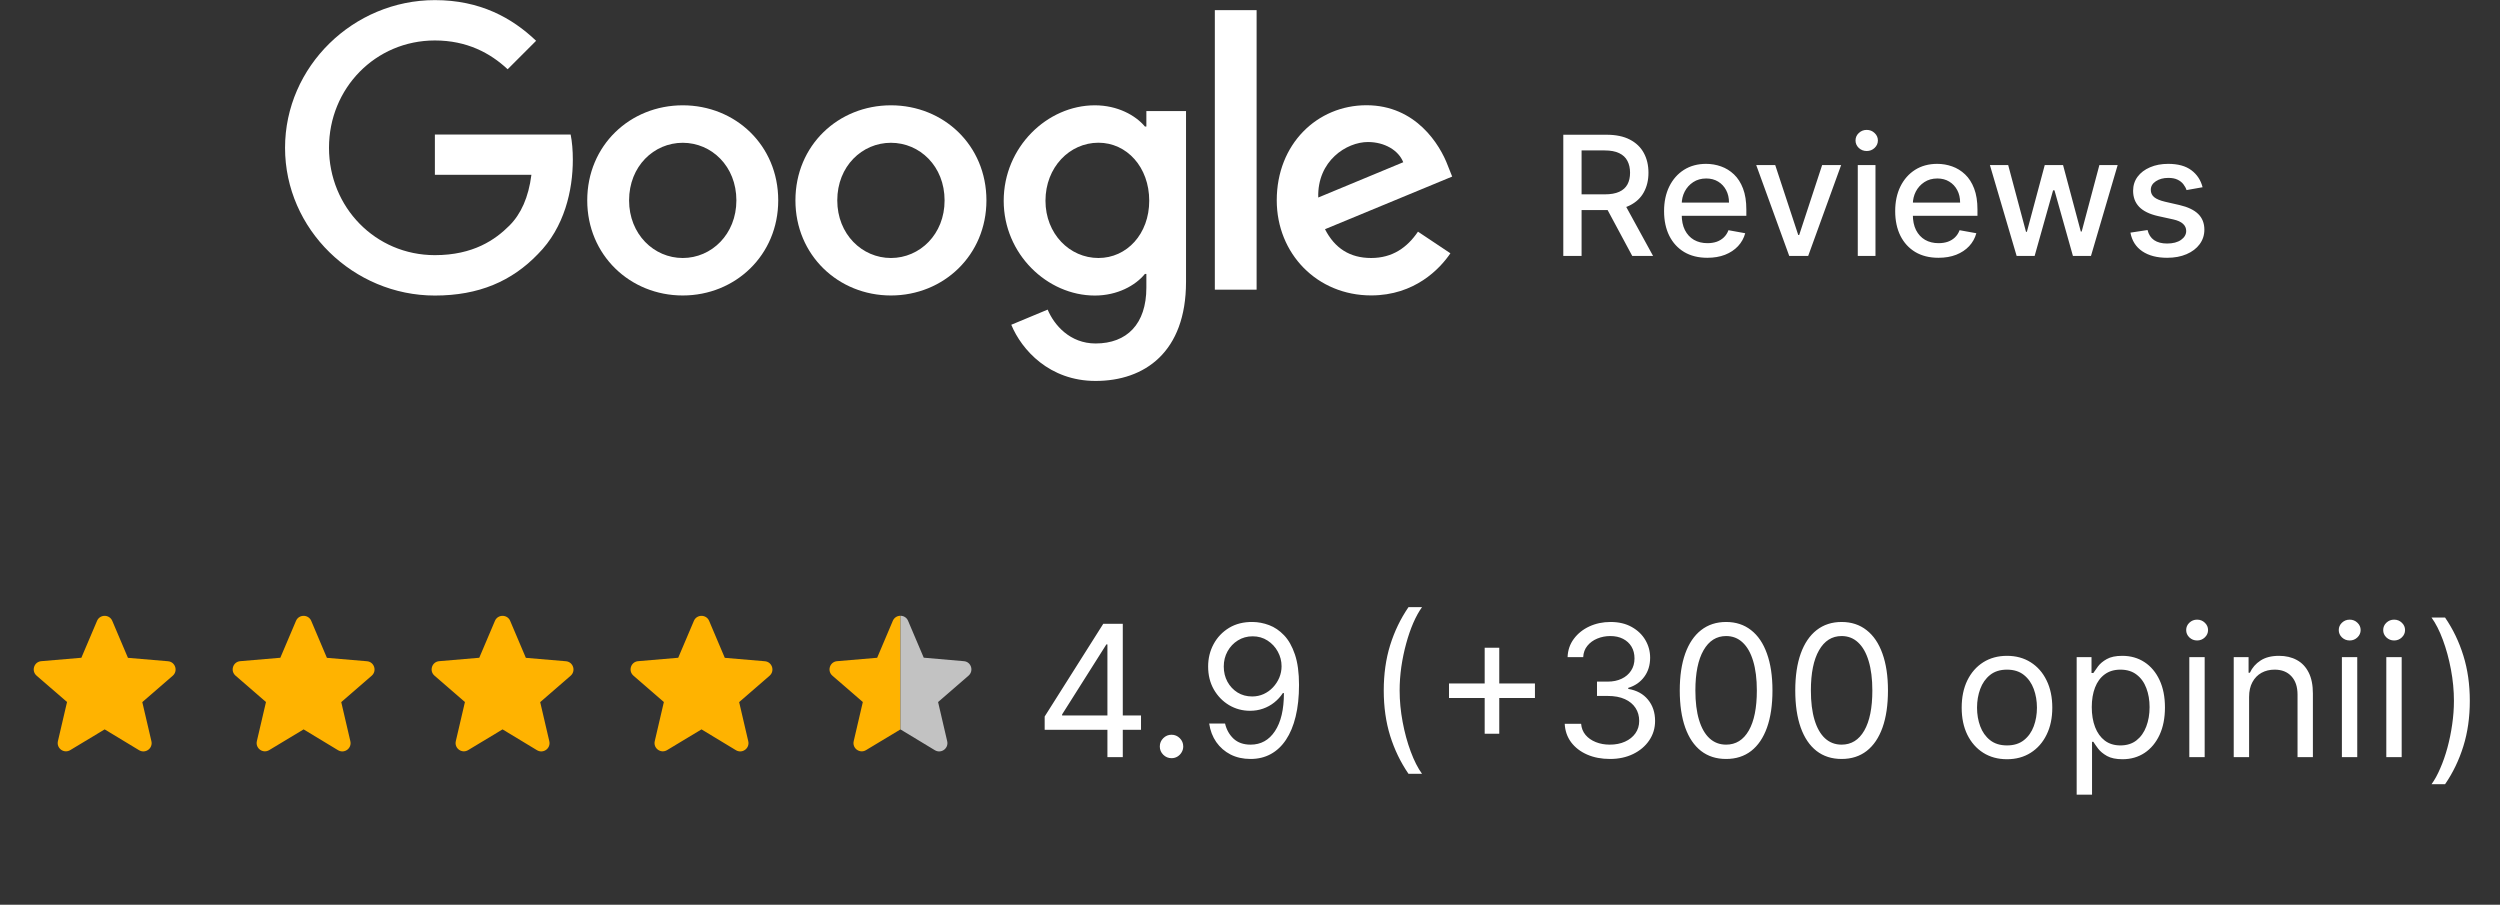
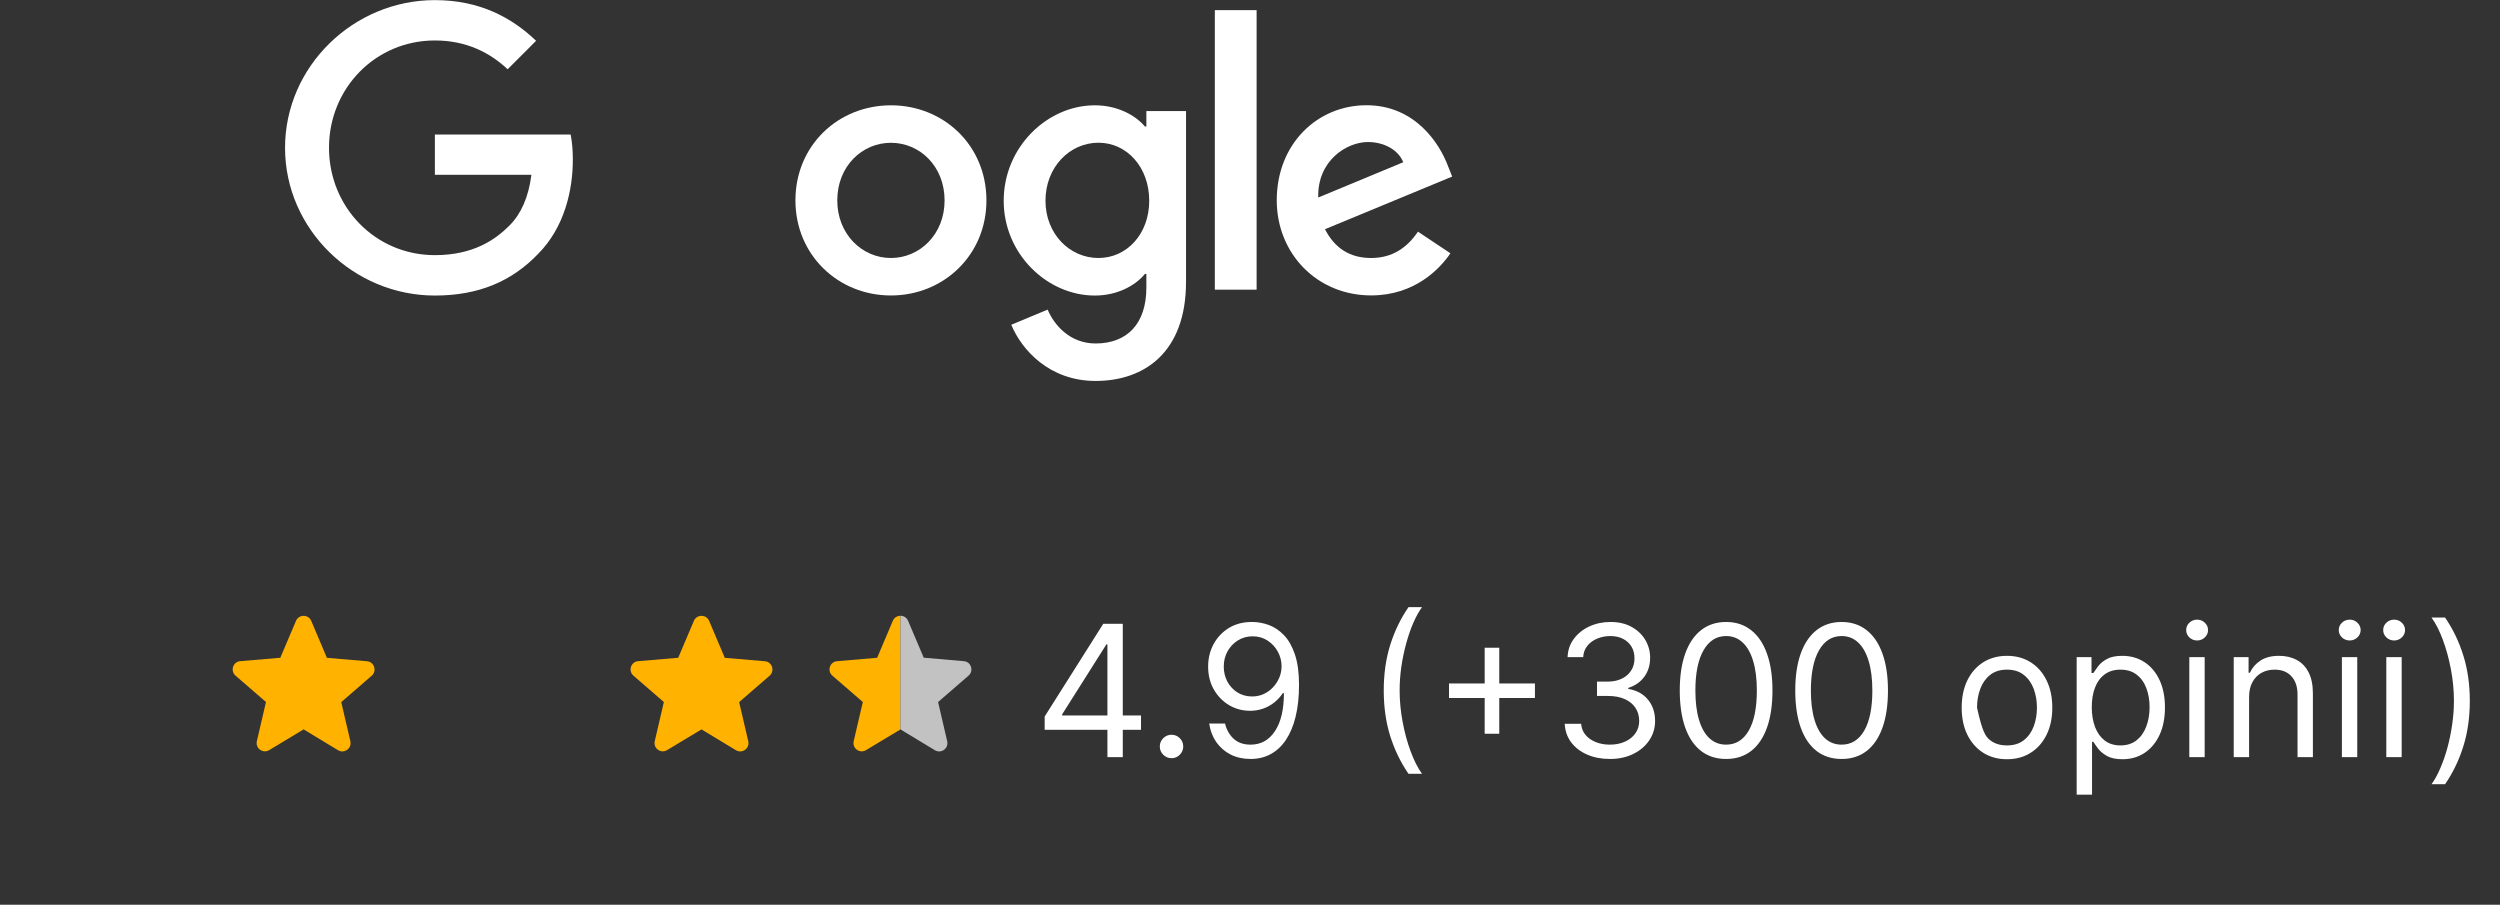
<svg xmlns="http://www.w3.org/2000/svg" width="210" height="76" viewBox="0 0 210 76" fill="none">
  <rect x="0" y="0" width="210" height="76" fill="#333333" stroke="none" />
  <g clip-path="url(#clip0_3390_750)">
    <g clip-path="url(#clip1_3390_750)">
      <path d="M102.046 0.852H105.555V24.332H102.046V0.852Z" fill="white" />
-       <path d="M57.35 8.846C52.929 8.846 49.328 12.206 49.328 16.833C49.328 21.432 52.929 24.82 57.35 24.82C61.77 24.82 65.371 21.432 65.371 16.833C65.371 12.2 61.77 8.846 57.35 8.846ZM57.35 21.672C54.93 21.672 52.843 19.677 52.843 16.833C52.843 13.96 54.93 11.994 57.35 11.994C59.769 11.994 61.856 13.96 61.856 16.833C61.856 19.677 59.769 21.672 57.35 21.672Z" fill="white" />
      <path d="M36.53 11.294V14.683H44.638C44.397 16.587 43.76 17.98 42.791 18.949C41.61 20.13 39.764 21.432 36.53 21.432C31.535 21.432 27.636 17.407 27.636 12.412C27.636 7.418 31.535 3.399 36.53 3.399C39.225 3.399 41.191 4.459 42.642 5.818L45.033 3.427C43.003 1.489 40.314 0.01 36.53 0.01C29.689 0.01 23.944 5.577 23.944 12.418C23.944 19.259 29.695 24.826 36.53 24.826C40.222 24.826 43.003 23.616 45.182 21.346C47.424 19.104 48.118 15.962 48.118 13.416C48.118 12.63 48.055 11.902 47.934 11.3H36.53V11.294Z" fill="white" />
      <path d="M115.177 21.672C113.393 21.672 112.12 20.858 111.3 19.253L121.983 14.832L121.622 13.926C120.956 12.143 118.927 8.84 114.781 8.84C110.664 8.84 107.247 12.079 107.247 16.827C107.247 21.305 110.635 24.815 115.177 24.815C118.841 24.815 120.956 22.573 121.834 21.277L119.11 19.459C118.204 20.795 116.966 21.672 115.177 21.672ZM114.907 11.93C116.3 11.93 117.482 12.624 117.872 13.628L110.733 16.592C110.641 13.502 113.118 11.93 114.907 11.93Z" fill="white" />
      <path d="M96.295 10.629H96.174C95.389 9.689 93.875 8.846 91.966 8.846C87.969 8.846 84.311 12.355 84.311 16.867C84.311 21.346 87.975 24.826 91.966 24.826C93.869 24.826 95.383 23.978 96.174 23.009H96.295V24.161C96.295 27.217 94.66 28.852 92.029 28.852C89.878 28.852 88.548 27.309 88.003 26.007L84.947 27.28C85.824 29.396 88.152 31.999 92.029 31.999C96.145 31.999 99.626 29.58 99.626 23.679V9.327H96.295V10.629ZM92.269 21.672C89.85 21.672 87.82 19.643 87.82 16.862C87.82 14.046 89.85 11.988 92.269 11.988C94.66 11.988 96.535 14.046 96.535 16.862C96.535 19.648 94.66 21.672 92.269 21.672Z" fill="white" />
      <path d="M74.838 8.846C70.417 8.846 66.816 12.206 66.816 16.833C66.816 21.432 70.417 24.82 74.838 24.82C79.259 24.82 82.86 21.432 82.86 16.833C82.86 12.2 79.259 8.846 74.838 8.846ZM74.838 21.672C72.418 21.672 70.331 19.677 70.331 16.833C70.331 13.96 72.418 11.994 74.838 11.994C77.258 11.994 79.345 13.96 79.345 16.833C79.351 19.677 77.264 21.672 74.838 21.672Z" fill="white" />
    </g>
-     <path d="M131.317 21.5V11.318H134.946C135.735 11.318 136.39 11.454 136.91 11.726C137.434 11.998 137.825 12.374 138.083 12.854C138.342 13.332 138.471 13.883 138.471 14.51C138.471 15.133 138.34 15.682 138.078 16.155C137.82 16.626 137.429 16.992 136.905 17.254C136.385 17.516 135.73 17.647 134.941 17.647H132.192V16.325H134.802C135.299 16.325 135.703 16.253 136.015 16.111C136.33 15.968 136.56 15.761 136.706 15.489C136.852 15.218 136.925 14.891 136.925 14.51C136.925 14.126 136.85 13.792 136.701 13.511C136.555 13.229 136.325 13.014 136.01 12.864C135.698 12.712 135.289 12.636 134.782 12.636H132.853V21.5H131.317ZM136.343 16.906L138.859 21.5H137.109L134.643 16.906H136.343ZM143.416 21.654C142.664 21.654 142.016 21.493 141.473 21.172C140.932 20.847 140.515 20.391 140.22 19.805C139.928 19.215 139.782 18.524 139.782 17.732C139.782 16.949 139.928 16.26 140.22 15.663C140.515 15.067 140.926 14.601 141.453 14.266C141.983 13.932 142.603 13.764 143.312 13.764C143.743 13.764 144.161 13.835 144.565 13.978C144.969 14.12 145.332 14.344 145.654 14.649C145.975 14.954 146.229 15.35 146.414 15.837C146.6 16.321 146.693 16.91 146.693 17.602V18.129H140.622V17.016H145.236C145.236 16.625 145.157 16.278 144.997 15.977C144.838 15.672 144.615 15.431 144.326 15.256C144.041 15.08 143.706 14.992 143.322 14.992C142.904 14.992 142.54 15.095 142.228 15.3C141.92 15.503 141.681 15.768 141.512 16.096C141.347 16.421 141.264 16.774 141.264 17.155V18.025C141.264 18.535 141.353 18.97 141.532 19.327C141.715 19.685 141.968 19.959 142.293 20.148C142.618 20.333 142.997 20.426 143.431 20.426C143.713 20.426 143.97 20.386 144.202 20.307C144.434 20.224 144.634 20.101 144.804 19.939C144.973 19.776 145.102 19.576 145.191 19.337L146.598 19.591C146.486 20.005 146.283 20.368 145.992 20.68C145.703 20.988 145.34 21.228 144.903 21.401C144.469 21.57 143.973 21.654 143.416 21.654ZM154.656 13.864L151.887 21.5H150.296L147.522 13.864H149.118L151.052 19.74H151.131L153.06 13.864H154.656ZM156.053 21.5V13.864H157.54V21.5H156.053ZM156.804 12.685C156.545 12.685 156.323 12.599 156.138 12.427C155.955 12.251 155.864 12.042 155.864 11.8C155.864 11.555 155.955 11.346 156.138 11.174C156.323 10.998 156.545 10.911 156.804 10.911C157.062 10.911 157.283 10.998 157.465 11.174C157.651 11.346 157.743 11.555 157.743 11.8C157.743 12.042 157.651 12.251 157.465 12.427C157.283 12.599 157.062 12.685 156.804 12.685ZM162.831 21.654C162.078 21.654 161.43 21.493 160.887 21.172C160.346 20.847 159.929 20.391 159.634 19.805C159.342 19.215 159.196 18.524 159.196 17.732C159.196 16.949 159.342 16.26 159.634 15.663C159.929 15.067 160.34 14.601 160.867 14.266C161.397 13.932 162.017 13.764 162.726 13.764C163.157 13.764 163.575 13.835 163.979 13.978C164.383 14.12 164.746 14.344 165.068 14.649C165.389 14.954 165.643 15.35 165.828 15.837C166.014 16.321 166.107 16.91 166.107 17.602V18.129H160.036V17.016H164.65C164.65 16.625 164.571 16.278 164.411 15.977C164.252 15.672 164.029 15.431 163.74 15.256C163.455 15.08 163.121 14.992 162.736 14.992C162.318 14.992 161.954 15.095 161.642 15.3C161.334 15.503 161.095 15.768 160.926 16.096C160.761 16.421 160.678 16.774 160.678 17.155V18.025C160.678 18.535 160.767 18.97 160.946 19.327C161.129 19.685 161.382 19.959 161.707 20.148C162.032 20.333 162.411 20.426 162.845 20.426C163.127 20.426 163.384 20.386 163.616 20.307C163.848 20.224 164.049 20.101 164.218 19.939C164.387 19.776 164.516 19.576 164.605 19.337L166.012 19.591C165.9 20.005 165.697 20.368 165.406 20.68C165.117 20.988 164.755 21.228 164.317 21.401C163.883 21.57 163.387 21.654 162.831 21.654ZM169.398 21.5L167.151 13.864H168.687L170.184 19.472H170.258L171.759 13.864H173.296L174.787 19.447H174.862L176.348 13.864H177.884L175.642 21.5H174.126L172.575 15.986H172.46L170.909 21.5H169.398ZM185.017 15.728L183.67 15.967C183.614 15.794 183.524 15.63 183.402 15.474C183.282 15.319 183.12 15.191 182.915 15.092C182.709 14.992 182.452 14.943 182.144 14.943C181.723 14.943 181.372 15.037 181.09 15.226C180.808 15.412 180.667 15.652 180.667 15.947C180.667 16.202 180.762 16.407 180.951 16.563C181.14 16.719 181.445 16.847 181.866 16.946L183.079 17.224C183.781 17.387 184.305 17.637 184.65 17.975C184.994 18.313 185.167 18.752 185.167 19.293C185.167 19.75 185.034 20.158 184.769 20.516C184.507 20.87 184.141 21.149 183.67 21.351C183.203 21.553 182.661 21.654 182.044 21.654C181.189 21.654 180.492 21.472 179.951 21.107C179.411 20.739 179.08 20.217 178.957 19.541L180.394 19.322C180.483 19.697 180.667 19.98 180.946 20.173C181.224 20.361 181.587 20.456 182.035 20.456C182.522 20.456 182.911 20.355 183.203 20.153C183.495 19.947 183.64 19.697 183.64 19.402C183.64 19.163 183.551 18.963 183.372 18.8C183.196 18.638 182.926 18.515 182.562 18.433L181.269 18.149C180.556 17.987 180.029 17.728 179.688 17.374C179.35 17.019 179.181 16.57 179.181 16.026C179.181 15.575 179.307 15.181 179.559 14.843C179.811 14.505 180.159 14.242 180.603 14.053C181.047 13.86 181.556 13.764 182.129 13.764C182.954 13.764 183.604 13.943 184.078 14.301C184.552 14.656 184.865 15.131 185.017 15.728Z" fill="white" />
  </g>
  <g clip-path="url(#clip2_3390_750)">
-     <path d="M8.792 61.268L11.681 63.016C12.211 63.336 12.858 62.863 12.719 62.264L11.953 58.977L14.509 56.763C14.975 56.359 14.724 55.593 14.112 55.544L10.748 55.259L9.432 52.154C9.196 51.59 8.388 51.59 8.151 52.154L6.835 55.252L3.472 55.538C2.859 55.586 2.609 56.352 3.075 56.756L5.631 58.97L4.865 62.257C4.725 62.856 5.373 63.329 5.902 63.009L8.792 61.268Z" fill="#FFB300" />
-   </g>
+     </g>
  <g clip-path="url(#clip3_3390_750)">
    <path d="M25.503 61.268L28.393 63.016C28.922 63.336 29.57 62.863 29.43 62.264L28.665 58.977L31.22 56.763C31.687 56.359 31.436 55.593 30.823 55.544L27.46 55.259L26.144 52.154C25.907 51.59 25.099 51.59 24.863 52.154L23.547 55.252L20.183 55.538C19.571 55.586 19.32 56.352 19.787 56.756L22.342 58.97L21.576 62.257C21.437 62.856 22.084 63.329 22.614 63.009L25.503 61.268Z" fill="#FFB300" />
  </g>
  <g clip-path="url(#clip4_3390_750)">
-     <path d="M42.215 61.268L45.105 63.016C45.634 63.336 46.281 62.863 46.142 62.264L45.376 58.977L47.932 56.763C48.398 56.359 48.147 55.593 47.535 55.544L44.172 55.259L42.855 52.154C42.619 51.59 41.811 51.59 41.574 52.154L40.258 55.252L36.895 55.538C36.282 55.586 36.032 56.352 36.498 56.756L39.054 58.97L38.288 62.257C38.148 62.856 38.796 63.329 39.325 63.009L42.215 61.268Z" fill="#FFB300" />
-   </g>
+     </g>
  <g clip-path="url(#clip5_3390_750)">
    <path d="M58.926 61.268L61.816 63.016C62.345 63.336 62.993 62.863 62.854 62.264L62.088 58.977L64.643 56.763C65.11 56.359 64.859 55.593 64.246 55.544L60.883 55.259L59.567 52.154C59.33 51.59 58.523 51.59 58.286 52.154L56.97 55.252L53.606 55.538C52.994 55.586 52.743 56.352 53.21 56.756L55.765 58.97L54.999 62.257C54.86 62.856 55.508 63.329 56.037 63.009L58.926 61.268Z" fill="#FFB300" />
  </g>
  <g clip-path="url(#clip6_3390_750)">
    <path fill-rule="evenodd" clip-rule="evenodd" d="M75.638 61.269V51.725C75.377 51.725 75.116 51.866 74.997 52.148L73.681 55.253L70.318 55.539C69.705 55.587 69.455 56.353 69.921 56.757L72.477 58.971L71.711 62.258C71.571 62.857 72.219 63.33 72.748 63.01L75.638 61.269Z" fill="#FFB300" />
    <path d="M80.965 55.539L77.594 55.246L76.278 52.148C76.16 51.866 75.899 51.725 75.638 51.725V61.269L78.528 63.017C79.057 63.337 79.704 62.864 79.565 62.265L78.799 58.971L81.355 56.757C81.821 56.353 81.577 55.587 80.965 55.539Z" fill="#C2C2C2" />
  </g>
-   <path d="M87.752 61.303V60.187L92.674 52.4H93.483V54.128H92.936L89.217 60.012V60.1H95.845V61.303H87.752ZM93.023 63.6V60.964V60.444V52.4H94.314V63.6H93.023ZM98.408 63.687C98.138 63.687 97.907 63.59 97.713 63.397C97.52 63.204 97.424 62.972 97.424 62.703C97.424 62.433 97.52 62.201 97.713 62.008C97.907 61.815 98.138 61.718 98.408 61.718C98.678 61.718 98.909 61.815 99.103 62.008C99.296 62.201 99.392 62.433 99.392 62.703C99.392 62.881 99.347 63.045 99.256 63.195C99.168 63.344 99.05 63.465 98.9 63.556C98.754 63.643 98.59 63.687 98.408 63.687ZM105.224 52.246C105.683 52.25 106.143 52.338 106.602 52.509C107.061 52.68 107.481 52.965 107.86 53.362C108.239 53.756 108.543 54.294 108.773 54.975C109.003 55.657 109.118 56.512 109.118 57.54C109.118 58.535 109.023 59.42 108.833 60.193C108.647 60.962 108.377 61.611 108.024 62.139C107.674 62.668 107.247 63.069 106.744 63.343C106.245 63.616 105.68 63.753 105.049 63.753C104.422 63.753 103.862 63.629 103.37 63.381C102.881 63.129 102.48 62.781 102.167 62.336C101.857 61.888 101.658 61.368 101.571 60.778H102.905C103.025 61.292 103.264 61.717 103.621 62.052C103.982 62.384 104.458 62.55 105.049 62.55C105.913 62.55 106.595 62.172 107.094 61.418C107.597 60.663 107.849 59.596 107.849 58.218H107.761C107.557 58.525 107.315 58.789 107.034 59.011C106.753 59.234 106.442 59.405 106.099 59.525C105.756 59.646 105.392 59.706 105.005 59.706C104.363 59.706 103.775 59.547 103.239 59.23C102.706 58.909 102.28 58.47 101.959 57.912C101.642 57.351 101.483 56.709 101.483 55.987C101.483 55.302 101.636 54.675 101.943 54.106C102.252 53.533 102.686 53.078 103.244 52.739C103.806 52.4 104.466 52.236 105.224 52.246ZM105.224 53.45C104.764 53.45 104.351 53.565 103.982 53.794C103.618 54.02 103.328 54.326 103.113 54.713C102.901 55.096 102.796 55.52 102.796 55.987C102.796 56.454 102.898 56.879 103.102 57.261C103.31 57.641 103.592 57.943 103.95 58.169C104.311 58.392 104.721 58.503 105.18 58.503C105.526 58.503 105.849 58.435 106.148 58.3C106.447 58.162 106.708 57.974 106.93 57.737C107.156 57.496 107.333 57.225 107.461 56.922C107.588 56.616 107.652 56.297 107.652 55.965C107.652 55.528 107.546 55.118 107.335 54.735C107.127 54.352 106.839 54.042 106.471 53.805C106.106 53.568 105.691 53.45 105.224 53.45ZM116.235 58C116.235 56.621 116.413 55.355 116.771 54.199C117.132 53.039 117.646 51.973 118.313 51H119.45C119.188 51.361 118.942 51.805 118.712 52.334C118.486 52.859 118.287 53.437 118.116 54.068C117.945 54.695 117.81 55.344 117.711 56.014C117.616 56.685 117.569 57.347 117.569 58C117.569 58.867 117.653 59.748 117.821 60.641C117.988 61.534 118.214 62.364 118.499 63.129C118.783 63.895 119.1 64.518 119.45 65H118.313C117.646 64.026 117.132 62.962 116.771 61.806C116.413 60.647 116.235 59.378 116.235 58ZM124.713 61.631V54.412H125.938V61.631H124.713ZM121.716 58.634V57.409H128.935V58.634H121.716ZM135.242 63.753C134.52 63.753 133.877 63.629 133.312 63.381C132.75 63.133 132.304 62.788 131.972 62.347C131.644 61.903 131.465 61.387 131.436 60.8H132.814C132.843 61.16 132.967 61.472 133.186 61.735C133.405 61.994 133.691 62.194 134.045 62.336C134.398 62.478 134.79 62.55 135.22 62.55C135.702 62.55 136.128 62.466 136.5 62.298C136.872 62.13 137.164 61.897 137.375 61.598C137.586 61.299 137.692 60.953 137.692 60.559C137.692 60.147 137.59 59.784 137.386 59.471C137.182 59.154 136.883 58.906 136.489 58.727C136.095 58.548 135.614 58.459 135.045 58.459H134.148V57.256H135.045C135.49 57.256 135.88 57.176 136.216 57.015C136.555 56.855 136.819 56.629 137.009 56.337C137.202 56.045 137.298 55.703 137.298 55.309C137.298 54.93 137.215 54.6 137.047 54.319C136.879 54.038 136.642 53.82 136.336 53.663C136.033 53.506 135.676 53.428 135.264 53.428C134.878 53.428 134.513 53.499 134.17 53.641C133.831 53.78 133.554 53.982 133.339 54.248C133.124 54.511 133.007 54.828 132.989 55.2H131.677C131.698 54.613 131.875 54.099 132.207 53.657C132.539 53.213 132.973 52.866 133.509 52.618C134.048 52.37 134.641 52.246 135.286 52.246C135.979 52.246 136.573 52.387 137.069 52.668C137.565 52.945 137.946 53.311 138.212 53.767C138.478 54.222 138.611 54.715 138.611 55.243C138.611 55.874 138.445 56.412 138.113 56.857C137.785 57.301 137.339 57.609 136.773 57.781V57.868C137.481 57.985 138.033 58.286 138.43 58.771C138.828 59.252 139.027 59.848 139.027 60.559C139.027 61.168 138.861 61.715 138.529 62.2C138.201 62.681 137.752 63.06 137.184 63.337C136.615 63.614 135.968 63.753 135.242 63.753ZM144.993 63.753C144.169 63.753 143.468 63.529 142.888 63.08C142.308 62.628 141.865 61.974 141.559 61.117C141.253 60.256 141.1 59.217 141.1 58C141.1 56.789 141.253 55.756 141.559 54.899C141.869 54.038 142.314 53.382 142.893 52.93C143.477 52.474 144.177 52.246 144.993 52.246C145.81 52.246 146.508 52.474 147.088 52.93C147.671 53.382 148.116 54.038 148.422 54.899C148.732 55.756 148.887 56.789 148.887 58C148.887 59.217 148.734 60.256 148.428 61.117C148.122 61.974 147.679 62.628 147.099 63.08C146.519 63.529 145.817 63.753 144.993 63.753ZM144.993 62.55C145.81 62.55 146.444 62.156 146.897 61.368C147.349 60.581 147.575 59.458 147.575 58C147.575 57.03 147.471 56.204 147.263 55.522C147.059 54.84 146.763 54.321 146.377 53.964C145.994 53.606 145.533 53.428 144.993 53.428C144.184 53.428 143.551 53.827 143.096 54.625C142.64 55.42 142.412 56.545 142.412 58C142.412 58.969 142.514 59.793 142.718 60.471C142.923 61.15 143.216 61.666 143.599 62.019C143.985 62.373 144.45 62.55 144.993 62.55ZM154.695 63.753C153.871 63.753 153.17 63.529 152.59 63.08C152.01 62.628 151.567 61.974 151.261 61.117C150.955 60.256 150.802 59.217 150.802 58C150.802 56.789 150.955 55.756 151.261 54.899C151.571 54.038 152.016 53.382 152.595 52.93C153.179 52.474 153.879 52.246 154.695 52.246C155.512 52.246 156.21 52.474 156.79 52.93C157.373 53.382 157.818 54.038 158.124 54.899C158.434 55.756 158.589 56.789 158.589 58C158.589 59.217 158.436 60.256 158.13 61.117C157.824 61.974 157.381 62.628 156.801 63.08C156.221 63.529 155.519 63.753 154.695 63.753ZM154.695 62.55C155.512 62.55 156.146 62.156 156.599 61.368C157.051 60.581 157.277 59.458 157.277 58C157.277 57.03 157.173 56.204 156.965 55.522C156.761 54.84 156.465 54.321 156.079 53.964C155.696 53.606 155.235 53.428 154.695 53.428C153.886 53.428 153.253 53.827 152.798 54.625C152.342 55.42 152.114 56.545 152.114 58C152.114 58.969 152.216 59.793 152.42 60.471C152.625 61.15 152.918 61.666 153.301 62.019C153.687 62.373 154.152 62.55 154.695 62.55ZM168.587 63.775C167.829 63.775 167.163 63.594 166.591 63.233C166.022 62.872 165.577 62.367 165.256 61.718C164.939 61.069 164.781 60.311 164.781 59.443C164.781 58.568 164.939 57.805 165.256 57.152C165.577 56.499 166.022 55.993 166.591 55.632C167.163 55.271 167.829 55.09 168.587 55.09C169.345 55.09 170.009 55.271 170.578 55.632C171.15 55.993 171.595 56.499 171.912 57.152C172.233 57.805 172.393 58.568 172.393 59.443C172.393 60.311 172.233 61.069 171.912 61.718C171.595 62.367 171.15 62.872 170.578 63.233C170.009 63.594 169.345 63.775 168.587 63.775ZM168.587 62.615C169.163 62.615 169.637 62.468 170.009 62.172C170.381 61.877 170.656 61.489 170.835 61.007C171.013 60.526 171.103 60.005 171.103 59.443C171.103 58.882 171.013 58.359 170.835 57.874C170.656 57.389 170.381 56.997 170.009 56.698C169.637 56.399 169.163 56.25 168.587 56.25C168.011 56.25 167.537 56.399 167.165 56.698C166.793 56.997 166.518 57.389 166.339 57.874C166.161 58.359 166.071 58.882 166.071 59.443C166.071 60.005 166.161 60.526 166.339 61.007C166.518 61.489 166.793 61.877 167.165 62.172C167.537 62.468 168.011 62.615 168.587 62.615ZM174.44 66.75V55.2H175.687V56.534H175.84C175.935 56.388 176.066 56.202 176.234 55.976C176.405 55.746 176.65 55.542 176.967 55.364C177.288 55.181 177.722 55.09 178.268 55.09C178.976 55.09 179.599 55.267 180.139 55.621C180.678 55.974 181.099 56.476 181.402 57.125C181.705 57.774 181.856 58.539 181.856 59.422C181.856 60.311 181.705 61.082 181.402 61.735C181.099 62.384 180.68 62.887 180.144 63.244C179.608 63.598 178.99 63.775 178.29 63.775C177.751 63.775 177.319 63.685 176.994 63.507C176.67 63.324 176.42 63.118 176.245 62.889C176.07 62.655 175.935 62.462 175.84 62.309H175.731V66.75H174.44ZM175.709 59.4C175.709 60.034 175.802 60.594 175.988 61.078C176.174 61.56 176.445 61.937 176.803 62.211C177.16 62.48 177.598 62.615 178.115 62.615C178.655 62.615 179.105 62.473 179.466 62.189C179.831 61.901 180.104 61.514 180.286 61.029C180.472 60.541 180.565 59.998 180.565 59.4C180.565 58.809 180.474 58.277 180.292 57.803C180.113 57.325 179.842 56.948 179.477 56.671C179.116 56.39 178.662 56.25 178.115 56.25C177.59 56.25 177.149 56.383 176.792 56.649C176.435 56.911 176.165 57.28 175.982 57.754C175.8 58.224 175.709 58.773 175.709 59.4ZM183.902 63.6V55.2H185.192V63.6H183.902ZM184.558 53.8C184.306 53.8 184.089 53.714 183.907 53.543C183.728 53.371 183.639 53.165 183.639 52.925C183.639 52.684 183.728 52.478 183.907 52.307C184.089 52.135 184.306 52.05 184.558 52.05C184.809 52.05 185.025 52.135 185.203 52.307C185.386 52.478 185.477 52.684 185.477 52.925C185.477 53.165 185.386 53.371 185.203 53.543C185.025 53.714 184.809 53.8 184.558 53.8ZM188.924 58.547V63.6H187.633V55.2H188.88V56.512H188.989C189.186 56.086 189.485 55.743 189.886 55.484C190.287 55.221 190.805 55.09 191.439 55.09C192.008 55.09 192.506 55.207 192.932 55.44C193.359 55.67 193.691 56.02 193.928 56.49C194.165 56.957 194.283 57.547 194.283 58.262V63.6H192.993V58.35C192.993 57.69 192.821 57.176 192.478 56.807C192.136 56.435 191.665 56.25 191.068 56.25C190.656 56.25 190.287 56.339 189.963 56.518C189.642 56.696 189.389 56.957 189.203 57.3C189.017 57.642 188.924 58.058 188.924 58.547ZM196.719 63.6V55.2H198.009V63.6H196.719ZM197.375 53.8C197.123 53.8 196.906 53.714 196.724 53.543C196.545 53.371 196.456 53.165 196.456 52.925C196.456 52.684 196.545 52.478 196.724 52.307C196.906 52.135 197.123 52.05 197.375 52.05C197.626 52.05 197.841 52.135 198.02 52.307C198.202 52.478 198.294 52.684 198.294 52.925C198.294 53.165 198.202 53.371 198.02 53.543C197.841 53.714 197.626 53.8 197.375 53.8ZM200.45 63.6V55.2H201.741V63.6H200.45ZM201.106 53.8C200.855 53.8 200.638 53.714 200.456 53.543C200.277 53.371 200.188 53.165 200.188 52.925C200.188 52.684 200.277 52.478 200.456 52.307C200.638 52.135 200.855 52.05 201.106 52.05C201.358 52.05 201.573 52.135 201.752 52.307C201.934 52.478 202.025 52.684 202.025 52.925C202.025 53.165 201.934 53.371 201.752 53.543C201.573 53.714 201.358 53.8 201.106 53.8ZM207.464 58.875C207.464 60.253 207.284 61.522 206.923 62.681C206.565 63.837 206.053 64.901 205.386 65.875H204.249C204.511 65.514 204.755 65.069 204.981 64.54C205.211 64.015 205.412 63.439 205.583 62.812C205.754 62.181 205.887 61.531 205.982 60.86C206.081 60.185 206.13 59.524 206.13 58.875C206.13 58.007 206.046 57.126 205.878 56.233C205.711 55.34 205.484 54.511 205.2 53.745C204.916 52.979 204.599 52.356 204.249 51.875H205.386C206.053 52.848 206.565 53.914 206.923 55.074C207.284 56.23 207.464 57.496 207.464 58.875Z" fill="white" />
+   <path d="M87.752 61.303V60.187L92.674 52.4H93.483V54.128H92.936L89.217 60.012V60.1H95.845V61.303H87.752ZM93.023 63.6V60.964V60.444V52.4H94.314V63.6H93.023ZM98.408 63.687C98.138 63.687 97.907 63.59 97.713 63.397C97.52 63.204 97.424 62.972 97.424 62.703C97.424 62.433 97.52 62.201 97.713 62.008C97.907 61.815 98.138 61.718 98.408 61.718C98.678 61.718 98.909 61.815 99.103 62.008C99.296 62.201 99.392 62.433 99.392 62.703C99.392 62.881 99.347 63.045 99.256 63.195C99.168 63.344 99.05 63.465 98.9 63.556C98.754 63.643 98.59 63.687 98.408 63.687ZM105.224 52.246C105.683 52.25 106.143 52.338 106.602 52.509C107.061 52.68 107.481 52.965 107.86 53.362C108.239 53.756 108.543 54.294 108.773 54.975C109.003 55.657 109.118 56.512 109.118 57.54C109.118 58.535 109.023 59.42 108.833 60.193C108.647 60.962 108.377 61.611 108.024 62.139C107.674 62.668 107.247 63.069 106.744 63.343C106.245 63.616 105.68 63.753 105.049 63.753C104.422 63.753 103.862 63.629 103.37 63.381C102.881 63.129 102.48 62.781 102.167 62.336C101.857 61.888 101.658 61.368 101.571 60.778H102.905C103.025 61.292 103.264 61.717 103.621 62.052C103.982 62.384 104.458 62.55 105.049 62.55C105.913 62.55 106.595 62.172 107.094 61.418C107.597 60.663 107.849 59.596 107.849 58.218H107.761C107.557 58.525 107.315 58.789 107.034 59.011C106.753 59.234 106.442 59.405 106.099 59.525C105.756 59.646 105.392 59.706 105.005 59.706C104.363 59.706 103.775 59.547 103.239 59.23C102.706 58.909 102.28 58.47 101.959 57.912C101.642 57.351 101.483 56.709 101.483 55.987C101.483 55.302 101.636 54.675 101.943 54.106C102.252 53.533 102.686 53.078 103.244 52.739C103.806 52.4 104.466 52.236 105.224 52.246ZM105.224 53.45C104.764 53.45 104.351 53.565 103.982 53.794C103.618 54.02 103.328 54.326 103.113 54.713C102.901 55.096 102.796 55.52 102.796 55.987C102.796 56.454 102.898 56.879 103.102 57.261C103.31 57.641 103.592 57.943 103.95 58.169C104.311 58.392 104.721 58.503 105.18 58.503C105.526 58.503 105.849 58.435 106.148 58.3C106.447 58.162 106.708 57.974 106.93 57.737C107.156 57.496 107.333 57.225 107.461 56.922C107.588 56.616 107.652 56.297 107.652 55.965C107.652 55.528 107.546 55.118 107.335 54.735C107.127 54.352 106.839 54.042 106.471 53.805C106.106 53.568 105.691 53.45 105.224 53.45ZM116.235 58C116.235 56.621 116.413 55.355 116.771 54.199C117.132 53.039 117.646 51.973 118.313 51H119.45C119.188 51.361 118.942 51.805 118.712 52.334C118.486 52.859 118.287 53.437 118.116 54.068C117.945 54.695 117.81 55.344 117.711 56.014C117.616 56.685 117.569 57.347 117.569 58C117.569 58.867 117.653 59.748 117.821 60.641C117.988 61.534 118.214 62.364 118.499 63.129C118.783 63.895 119.1 64.518 119.45 65H118.313C117.646 64.026 117.132 62.962 116.771 61.806C116.413 60.647 116.235 59.378 116.235 58ZM124.713 61.631V54.412H125.938V61.631H124.713ZM121.716 58.634V57.409H128.935V58.634H121.716ZM135.242 63.753C134.52 63.753 133.877 63.629 133.312 63.381C132.75 63.133 132.304 62.788 131.972 62.347C131.644 61.903 131.465 61.387 131.436 60.8H132.814C132.843 61.16 132.967 61.472 133.186 61.735C133.405 61.994 133.691 62.194 134.045 62.336C134.398 62.478 134.79 62.55 135.22 62.55C135.702 62.55 136.128 62.466 136.5 62.298C136.872 62.13 137.164 61.897 137.375 61.598C137.586 61.299 137.692 60.953 137.692 60.559C137.692 60.147 137.59 59.784 137.386 59.471C137.182 59.154 136.883 58.906 136.489 58.727C136.095 58.548 135.614 58.459 135.045 58.459H134.148V57.256H135.045C135.49 57.256 135.88 57.176 136.216 57.015C136.555 56.855 136.819 56.629 137.009 56.337C137.202 56.045 137.298 55.703 137.298 55.309C137.298 54.93 137.215 54.6 137.047 54.319C136.879 54.038 136.642 53.82 136.336 53.663C136.033 53.506 135.676 53.428 135.264 53.428C134.878 53.428 134.513 53.499 134.17 53.641C133.831 53.78 133.554 53.982 133.339 54.248C133.124 54.511 133.007 54.828 132.989 55.2H131.677C131.698 54.613 131.875 54.099 132.207 53.657C132.539 53.213 132.973 52.866 133.509 52.618C134.048 52.37 134.641 52.246 135.286 52.246C135.979 52.246 136.573 52.387 137.069 52.668C137.565 52.945 137.946 53.311 138.212 53.767C138.478 54.222 138.611 54.715 138.611 55.243C138.611 55.874 138.445 56.412 138.113 56.857C137.785 57.301 137.339 57.609 136.773 57.781V57.868C137.481 57.985 138.033 58.286 138.43 58.771C138.828 59.252 139.027 59.848 139.027 60.559C139.027 61.168 138.861 61.715 138.529 62.2C138.201 62.681 137.752 63.06 137.184 63.337C136.615 63.614 135.968 63.753 135.242 63.753ZM144.993 63.753C144.169 63.753 143.468 63.529 142.888 63.08C142.308 62.628 141.865 61.974 141.559 61.117C141.253 60.256 141.1 59.217 141.1 58C141.1 56.789 141.253 55.756 141.559 54.899C141.869 54.038 142.314 53.382 142.893 52.93C143.477 52.474 144.177 52.246 144.993 52.246C145.81 52.246 146.508 52.474 147.088 52.93C147.671 53.382 148.116 54.038 148.422 54.899C148.732 55.756 148.887 56.789 148.887 58C148.887 59.217 148.734 60.256 148.428 61.117C148.122 61.974 147.679 62.628 147.099 63.08C146.519 63.529 145.817 63.753 144.993 63.753ZM144.993 62.55C145.81 62.55 146.444 62.156 146.897 61.368C147.349 60.581 147.575 59.458 147.575 58C147.575 57.03 147.471 56.204 147.263 55.522C147.059 54.84 146.763 54.321 146.377 53.964C145.994 53.606 145.533 53.428 144.993 53.428C144.184 53.428 143.551 53.827 143.096 54.625C142.64 55.42 142.412 56.545 142.412 58C142.412 58.969 142.514 59.793 142.718 60.471C142.923 61.15 143.216 61.666 143.599 62.019C143.985 62.373 144.45 62.55 144.993 62.55ZM154.695 63.753C153.871 63.753 153.17 63.529 152.59 63.08C152.01 62.628 151.567 61.974 151.261 61.117C150.955 60.256 150.802 59.217 150.802 58C150.802 56.789 150.955 55.756 151.261 54.899C151.571 54.038 152.016 53.382 152.595 52.93C153.179 52.474 153.879 52.246 154.695 52.246C155.512 52.246 156.21 52.474 156.79 52.93C157.373 53.382 157.818 54.038 158.124 54.899C158.434 55.756 158.589 56.789 158.589 58C158.589 59.217 158.436 60.256 158.13 61.117C157.824 61.974 157.381 62.628 156.801 63.08C156.221 63.529 155.519 63.753 154.695 63.753ZM154.695 62.55C155.512 62.55 156.146 62.156 156.599 61.368C157.051 60.581 157.277 59.458 157.277 58C157.277 57.03 157.173 56.204 156.965 55.522C156.761 54.84 156.465 54.321 156.079 53.964C155.696 53.606 155.235 53.428 154.695 53.428C153.886 53.428 153.253 53.827 152.798 54.625C152.342 55.42 152.114 56.545 152.114 58C152.114 58.969 152.216 59.793 152.42 60.471C152.625 61.15 152.918 61.666 153.301 62.019C153.687 62.373 154.152 62.55 154.695 62.55ZM168.587 63.775C167.829 63.775 167.163 63.594 166.591 63.233C166.022 62.872 165.577 62.367 165.256 61.718C164.939 61.069 164.781 60.311 164.781 59.443C164.781 58.568 164.939 57.805 165.256 57.152C165.577 56.499 166.022 55.993 166.591 55.632C167.163 55.271 167.829 55.09 168.587 55.09C169.345 55.09 170.009 55.271 170.578 55.632C171.15 55.993 171.595 56.499 171.912 57.152C172.233 57.805 172.393 58.568 172.393 59.443C172.393 60.311 172.233 61.069 171.912 61.718C171.595 62.367 171.15 62.872 170.578 63.233C170.009 63.594 169.345 63.775 168.587 63.775ZM168.587 62.615C169.163 62.615 169.637 62.468 170.009 62.172C170.381 61.877 170.656 61.489 170.835 61.007C171.013 60.526 171.103 60.005 171.103 59.443C171.103 58.882 171.013 58.359 170.835 57.874C170.656 57.389 170.381 56.997 170.009 56.698C169.637 56.399 169.163 56.25 168.587 56.25C168.011 56.25 167.537 56.399 167.165 56.698C166.793 56.997 166.518 57.389 166.339 57.874C166.161 58.359 166.071 58.882 166.071 59.443C166.518 61.489 166.793 61.877 167.165 62.172C167.537 62.468 168.011 62.615 168.587 62.615ZM174.44 66.75V55.2H175.687V56.534H175.84C175.935 56.388 176.066 56.202 176.234 55.976C176.405 55.746 176.65 55.542 176.967 55.364C177.288 55.181 177.722 55.09 178.268 55.09C178.976 55.09 179.599 55.267 180.139 55.621C180.678 55.974 181.099 56.476 181.402 57.125C181.705 57.774 181.856 58.539 181.856 59.422C181.856 60.311 181.705 61.082 181.402 61.735C181.099 62.384 180.68 62.887 180.144 63.244C179.608 63.598 178.99 63.775 178.29 63.775C177.751 63.775 177.319 63.685 176.994 63.507C176.67 63.324 176.42 63.118 176.245 62.889C176.07 62.655 175.935 62.462 175.84 62.309H175.731V66.75H174.44ZM175.709 59.4C175.709 60.034 175.802 60.594 175.988 61.078C176.174 61.56 176.445 61.937 176.803 62.211C177.16 62.48 177.598 62.615 178.115 62.615C178.655 62.615 179.105 62.473 179.466 62.189C179.831 61.901 180.104 61.514 180.286 61.029C180.472 60.541 180.565 59.998 180.565 59.4C180.565 58.809 180.474 58.277 180.292 57.803C180.113 57.325 179.842 56.948 179.477 56.671C179.116 56.39 178.662 56.25 178.115 56.25C177.59 56.25 177.149 56.383 176.792 56.649C176.435 56.911 176.165 57.28 175.982 57.754C175.8 58.224 175.709 58.773 175.709 59.4ZM183.902 63.6V55.2H185.192V63.6H183.902ZM184.558 53.8C184.306 53.8 184.089 53.714 183.907 53.543C183.728 53.371 183.639 53.165 183.639 52.925C183.639 52.684 183.728 52.478 183.907 52.307C184.089 52.135 184.306 52.05 184.558 52.05C184.809 52.05 185.025 52.135 185.203 52.307C185.386 52.478 185.477 52.684 185.477 52.925C185.477 53.165 185.386 53.371 185.203 53.543C185.025 53.714 184.809 53.8 184.558 53.8ZM188.924 58.547V63.6H187.633V55.2H188.88V56.512H188.989C189.186 56.086 189.485 55.743 189.886 55.484C190.287 55.221 190.805 55.09 191.439 55.09C192.008 55.09 192.506 55.207 192.932 55.44C193.359 55.67 193.691 56.02 193.928 56.49C194.165 56.957 194.283 57.547 194.283 58.262V63.6H192.993V58.35C192.993 57.69 192.821 57.176 192.478 56.807C192.136 56.435 191.665 56.25 191.068 56.25C190.656 56.25 190.287 56.339 189.963 56.518C189.642 56.696 189.389 56.957 189.203 57.3C189.017 57.642 188.924 58.058 188.924 58.547ZM196.719 63.6V55.2H198.009V63.6H196.719ZM197.375 53.8C197.123 53.8 196.906 53.714 196.724 53.543C196.545 53.371 196.456 53.165 196.456 52.925C196.456 52.684 196.545 52.478 196.724 52.307C196.906 52.135 197.123 52.05 197.375 52.05C197.626 52.05 197.841 52.135 198.02 52.307C198.202 52.478 198.294 52.684 198.294 52.925C198.294 53.165 198.202 53.371 198.02 53.543C197.841 53.714 197.626 53.8 197.375 53.8ZM200.45 63.6V55.2H201.741V63.6H200.45ZM201.106 53.8C200.855 53.8 200.638 53.714 200.456 53.543C200.277 53.371 200.188 53.165 200.188 52.925C200.188 52.684 200.277 52.478 200.456 52.307C200.638 52.135 200.855 52.05 201.106 52.05C201.358 52.05 201.573 52.135 201.752 52.307C201.934 52.478 202.025 52.684 202.025 52.925C202.025 53.165 201.934 53.371 201.752 53.543C201.573 53.714 201.358 53.8 201.106 53.8ZM207.464 58.875C207.464 60.253 207.284 61.522 206.923 62.681C206.565 63.837 206.053 64.901 205.386 65.875H204.249C204.511 65.514 204.755 65.069 204.981 64.54C205.211 64.015 205.412 63.439 205.583 62.812C205.754 62.181 205.887 61.531 205.982 60.86C206.081 60.185 206.13 59.524 206.13 58.875C206.13 58.007 206.046 57.126 205.878 56.233C205.711 55.34 205.484 54.511 205.2 53.745C204.916 52.979 204.599 52.356 204.249 51.875H205.386C206.053 52.848 206.565 53.914 206.923 55.074C207.284 56.23 207.464 57.496 207.464 58.875Z" fill="white" />
  <defs>
    <clipPath id="clip0_3390_750">
      <rect width="162.084" height="32" fill="white" transform="translate(23.916)" />
    </clipPath>
    <clipPath id="clip1_3390_750">
      <rect width="98.084" height="32" fill="white" transform="translate(23.916)" />
    </clipPath>
    <clipPath id="clip2_3390_750">
      <rect width="16.712" height="16.712" fill="white" transform="translate(0.436 49.244)" />
    </clipPath>
    <clipPath id="clip3_3390_750">
      <rect width="16.712" height="16.712" fill="white" transform="translate(17.148 49.244)" />
    </clipPath>
    <clipPath id="clip4_3390_750">
-       <rect width="16.712" height="16.712" fill="white" transform="translate(33.859 49.244)" />
-     </clipPath>
+       </clipPath>
    <clipPath id="clip5_3390_750">
      <rect width="16.712" height="16.712" fill="white" transform="translate(50.571 49.244)" />
    </clipPath>
    <clipPath id="clip6_3390_750">
      <rect width="16.712" height="16.712" fill="white" transform="translate(67.282 49.244)" />
    </clipPath>
  </defs>
</svg>